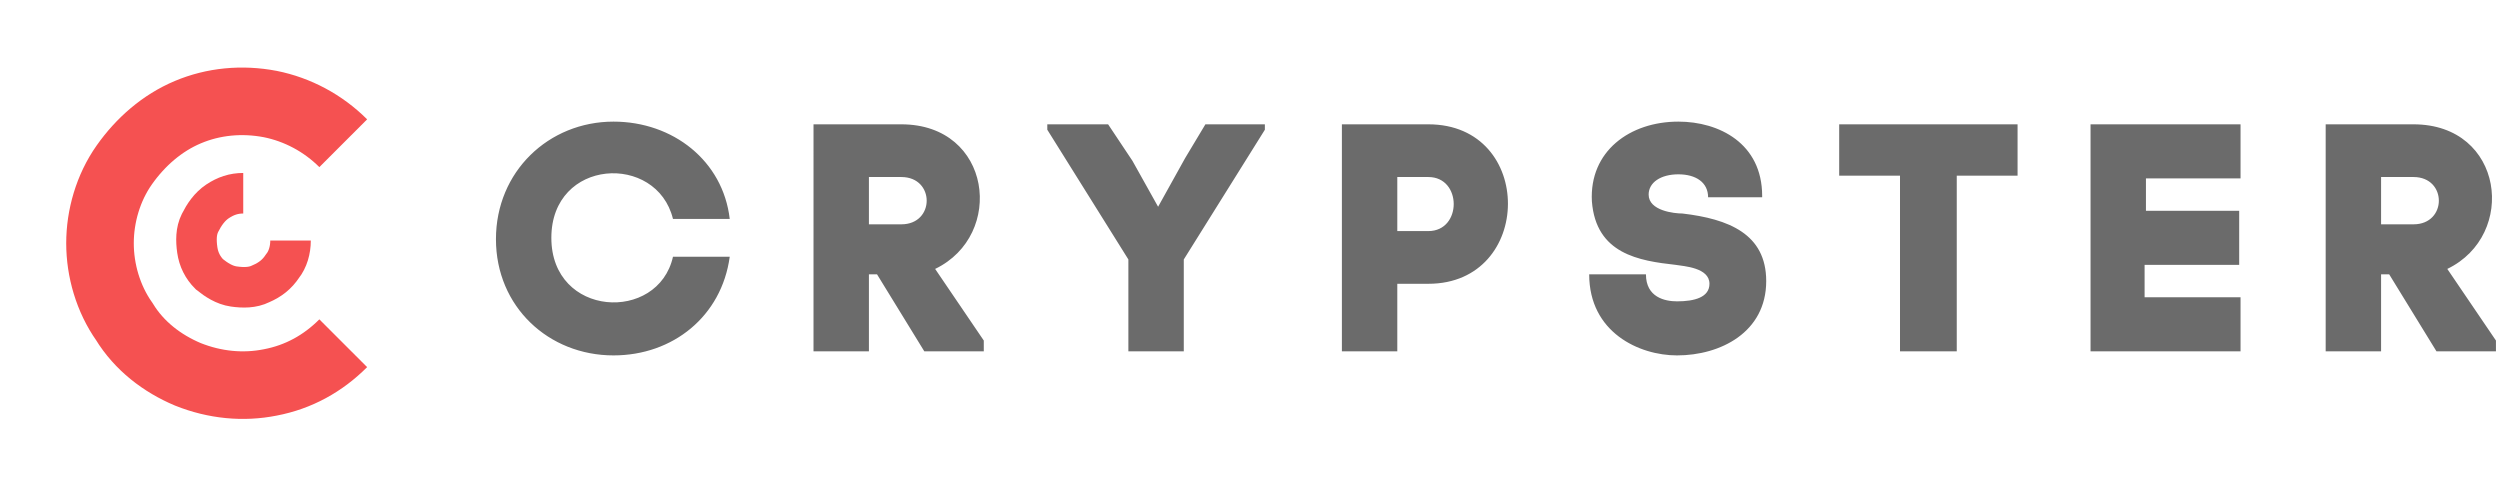
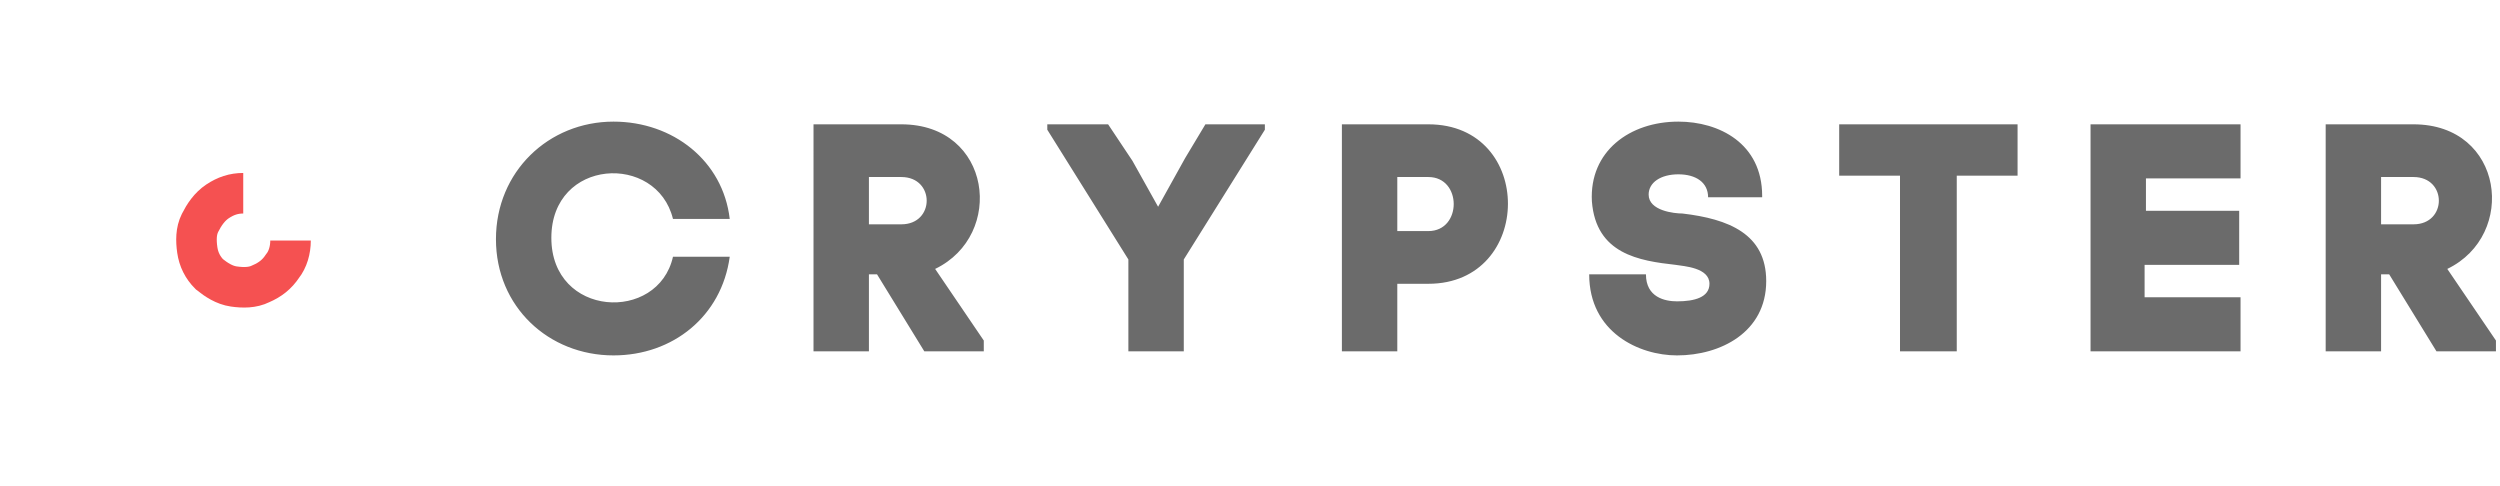
<svg xmlns="http://www.w3.org/2000/svg" version="1.1" id="Слой_1" x="0px" y="0px" viewBox="0 0 185 36" style="enable-background:new 0 0 185 36;" xml:space="preserve">
  <style type="text/css">
	.st0{fill:#6B6B6B;}
	.st1{fill:none;stroke:#F55151;stroke-width:5;}
	.st2{fill:none;stroke:#F55151;stroke-width:3;}
</style>
  <path class="st0" d="M40.8,17.6c0-5.9,7.8-6.3,9-1.4H54c-0.5-4.3-4.2-7.2-8.6-7.2c-4.8,0-8.7,3.7-8.7,8.7s3.9,8.6,8.7,8.6  c4.4,0,8-2.9,8.6-7.3h-4.2C48.7,23.9,40.8,23.5,40.8,17.6z M64.9,20.3l3.5,5.7h4.4v-0.8l-3.6-5.3c5.2-2.5,4.2-10.7-2.5-10.7h-6.5V26  h4.1v-5.7H64.9z M64.3,13.1h2.4c2.5,0,2.5,3.5,0,3.5h-2.4V13.1z M93.7,9.2h-4.5l-1.5,2.5l-2,3.6l-1.9-3.4L82,9.2h-4.5v0.4l6,9.6V26  h4.1v-6.8l6-9.6V9.2z M99.3,9.2V26h4.1v-5h2.3c7.8,0,7.9-11.8,0-11.8H99.3z M103.4,17.1v-4h2.3c2.5,0,2.5,4,0,4H103.4z M130.4,14.5  c0-3.9-3.2-5.5-6.2-5.5c-3.6,0-6.6,2.2-6.4,5.9v0c0.3,3.9,3.5,4.4,6.2,4.7c0.6,0.1,2.5,0.2,2.5,1.4c0,1-1.1,1.3-2.4,1.3  c-0.9,0-2.3-0.3-2.3-2h-4.2c0,4.3,3.7,6,6.5,6c3.2,0,6.6-1.7,6.6-5.5c0-3.5-2.8-4.6-6.2-5c-0.6,0-2.5-0.2-2.5-1.4  c0-0.9,0.9-1.5,2.2-1.5c1.3,0,2.2,0.6,2.2,1.7H130.4z M144.8,26V13h4.5V9.2h-13.2V13h4.5v13H144.8z M158.8,19.6h6.9v-4h-6.9v-2.4h7  v-4h-11.1V26h11.1v-4h-7.1V19.6z M176.8,20.3l3.5,5.7h4.4v-0.8l-3.6-5.3c5.2-2.5,4.2-10.7-2.5-10.7h-6.5V26h4.1v-5.7H176.8z   M176.2,13.1h2.4c2.5,0,2.5,3.5,0,3.5h-2.4V13.1z" />
-   <path class="st1" d="M25.4,25.4c-1.5,1.5-3.3,2.5-5.4,2.9c-2,0.4-4.1,0.2-6.1-0.6c-1.9-0.8-3.6-2.1-4.7-3.9  c-1.2-1.7-1.8-3.8-1.8-5.8s0.6-4.1,1.8-5.8c1.2-1.7,2.8-3.1,4.7-3.9c1.9-0.8,4-1,6.1-0.6c2,0.4,3.9,1.4,5.4,2.9" />
  <path class="st2" d="M21.5,17.8c0,0.7-0.2,1.4-0.6,1.9c-0.4,0.6-0.9,1-1.6,1.3c-0.6,0.3-1.3,0.3-2,0.2c-0.7-0.1-1.3-0.5-1.8-0.9  c-0.5-0.5-0.8-1.1-0.9-1.8c-0.1-0.7-0.1-1.4,0.2-2c0.3-0.6,0.7-1.2,1.3-1.6c0.6-0.4,1.2-0.6,1.9-0.6" />
</svg>